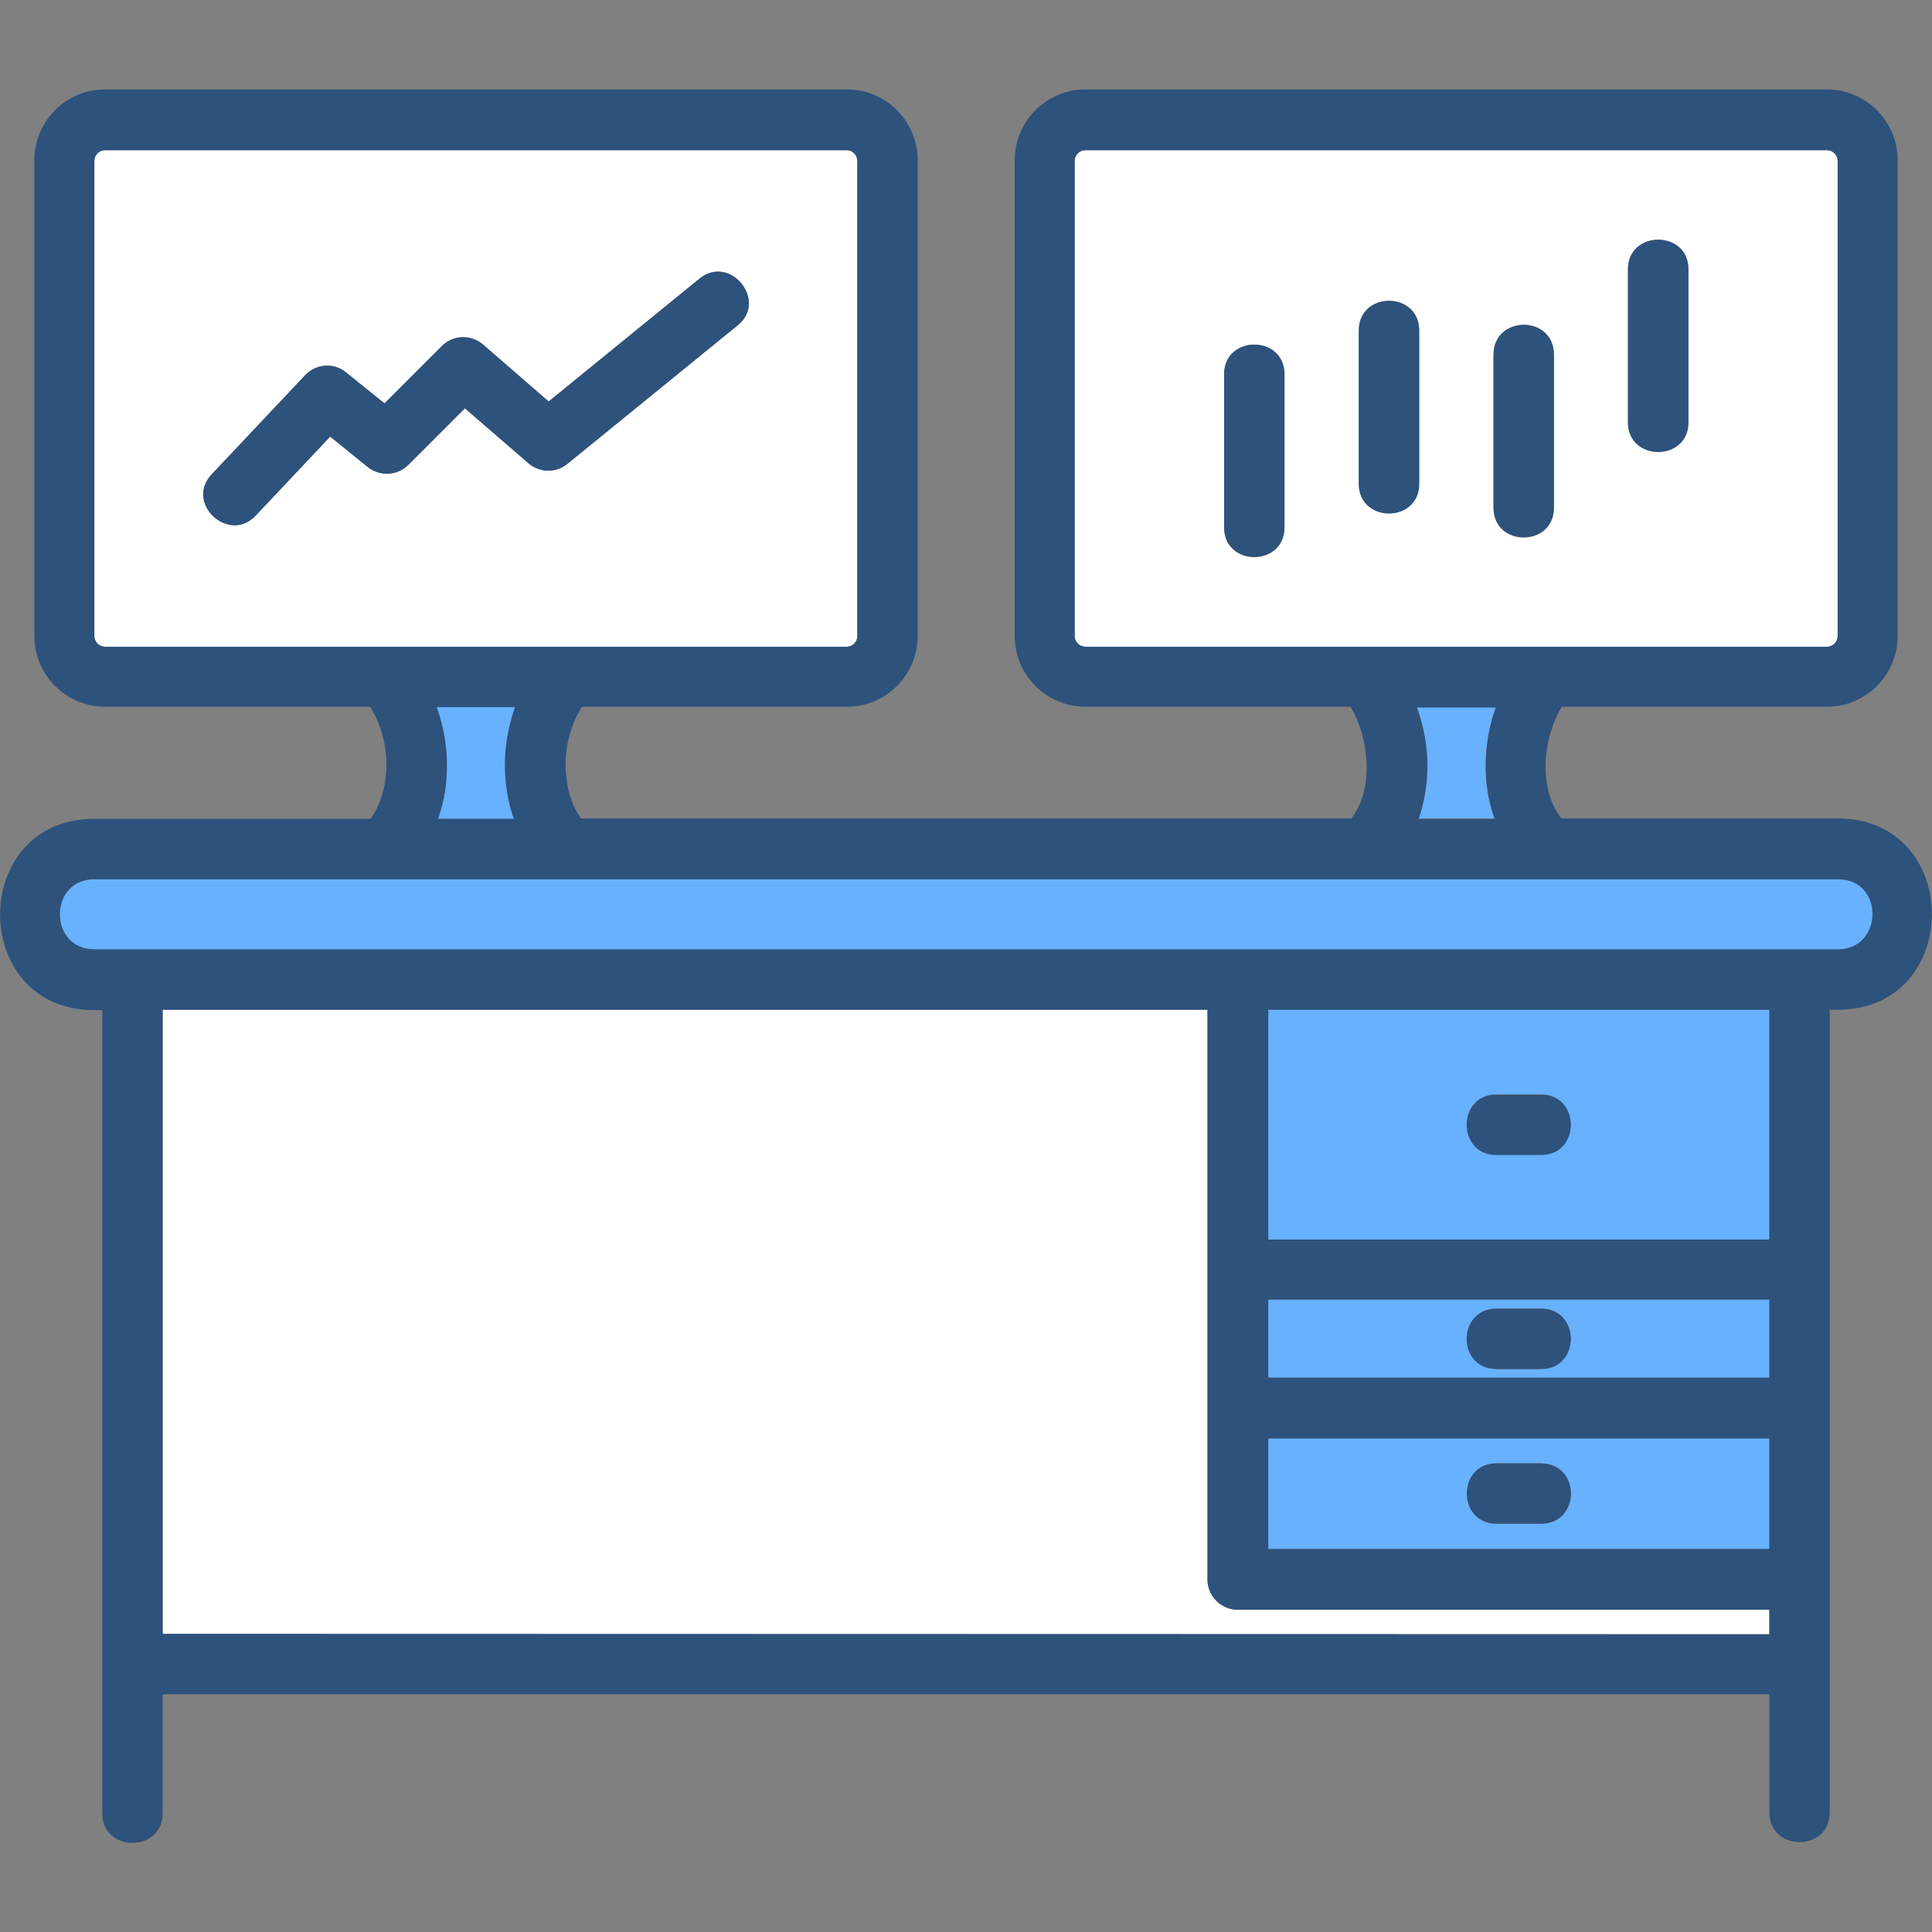
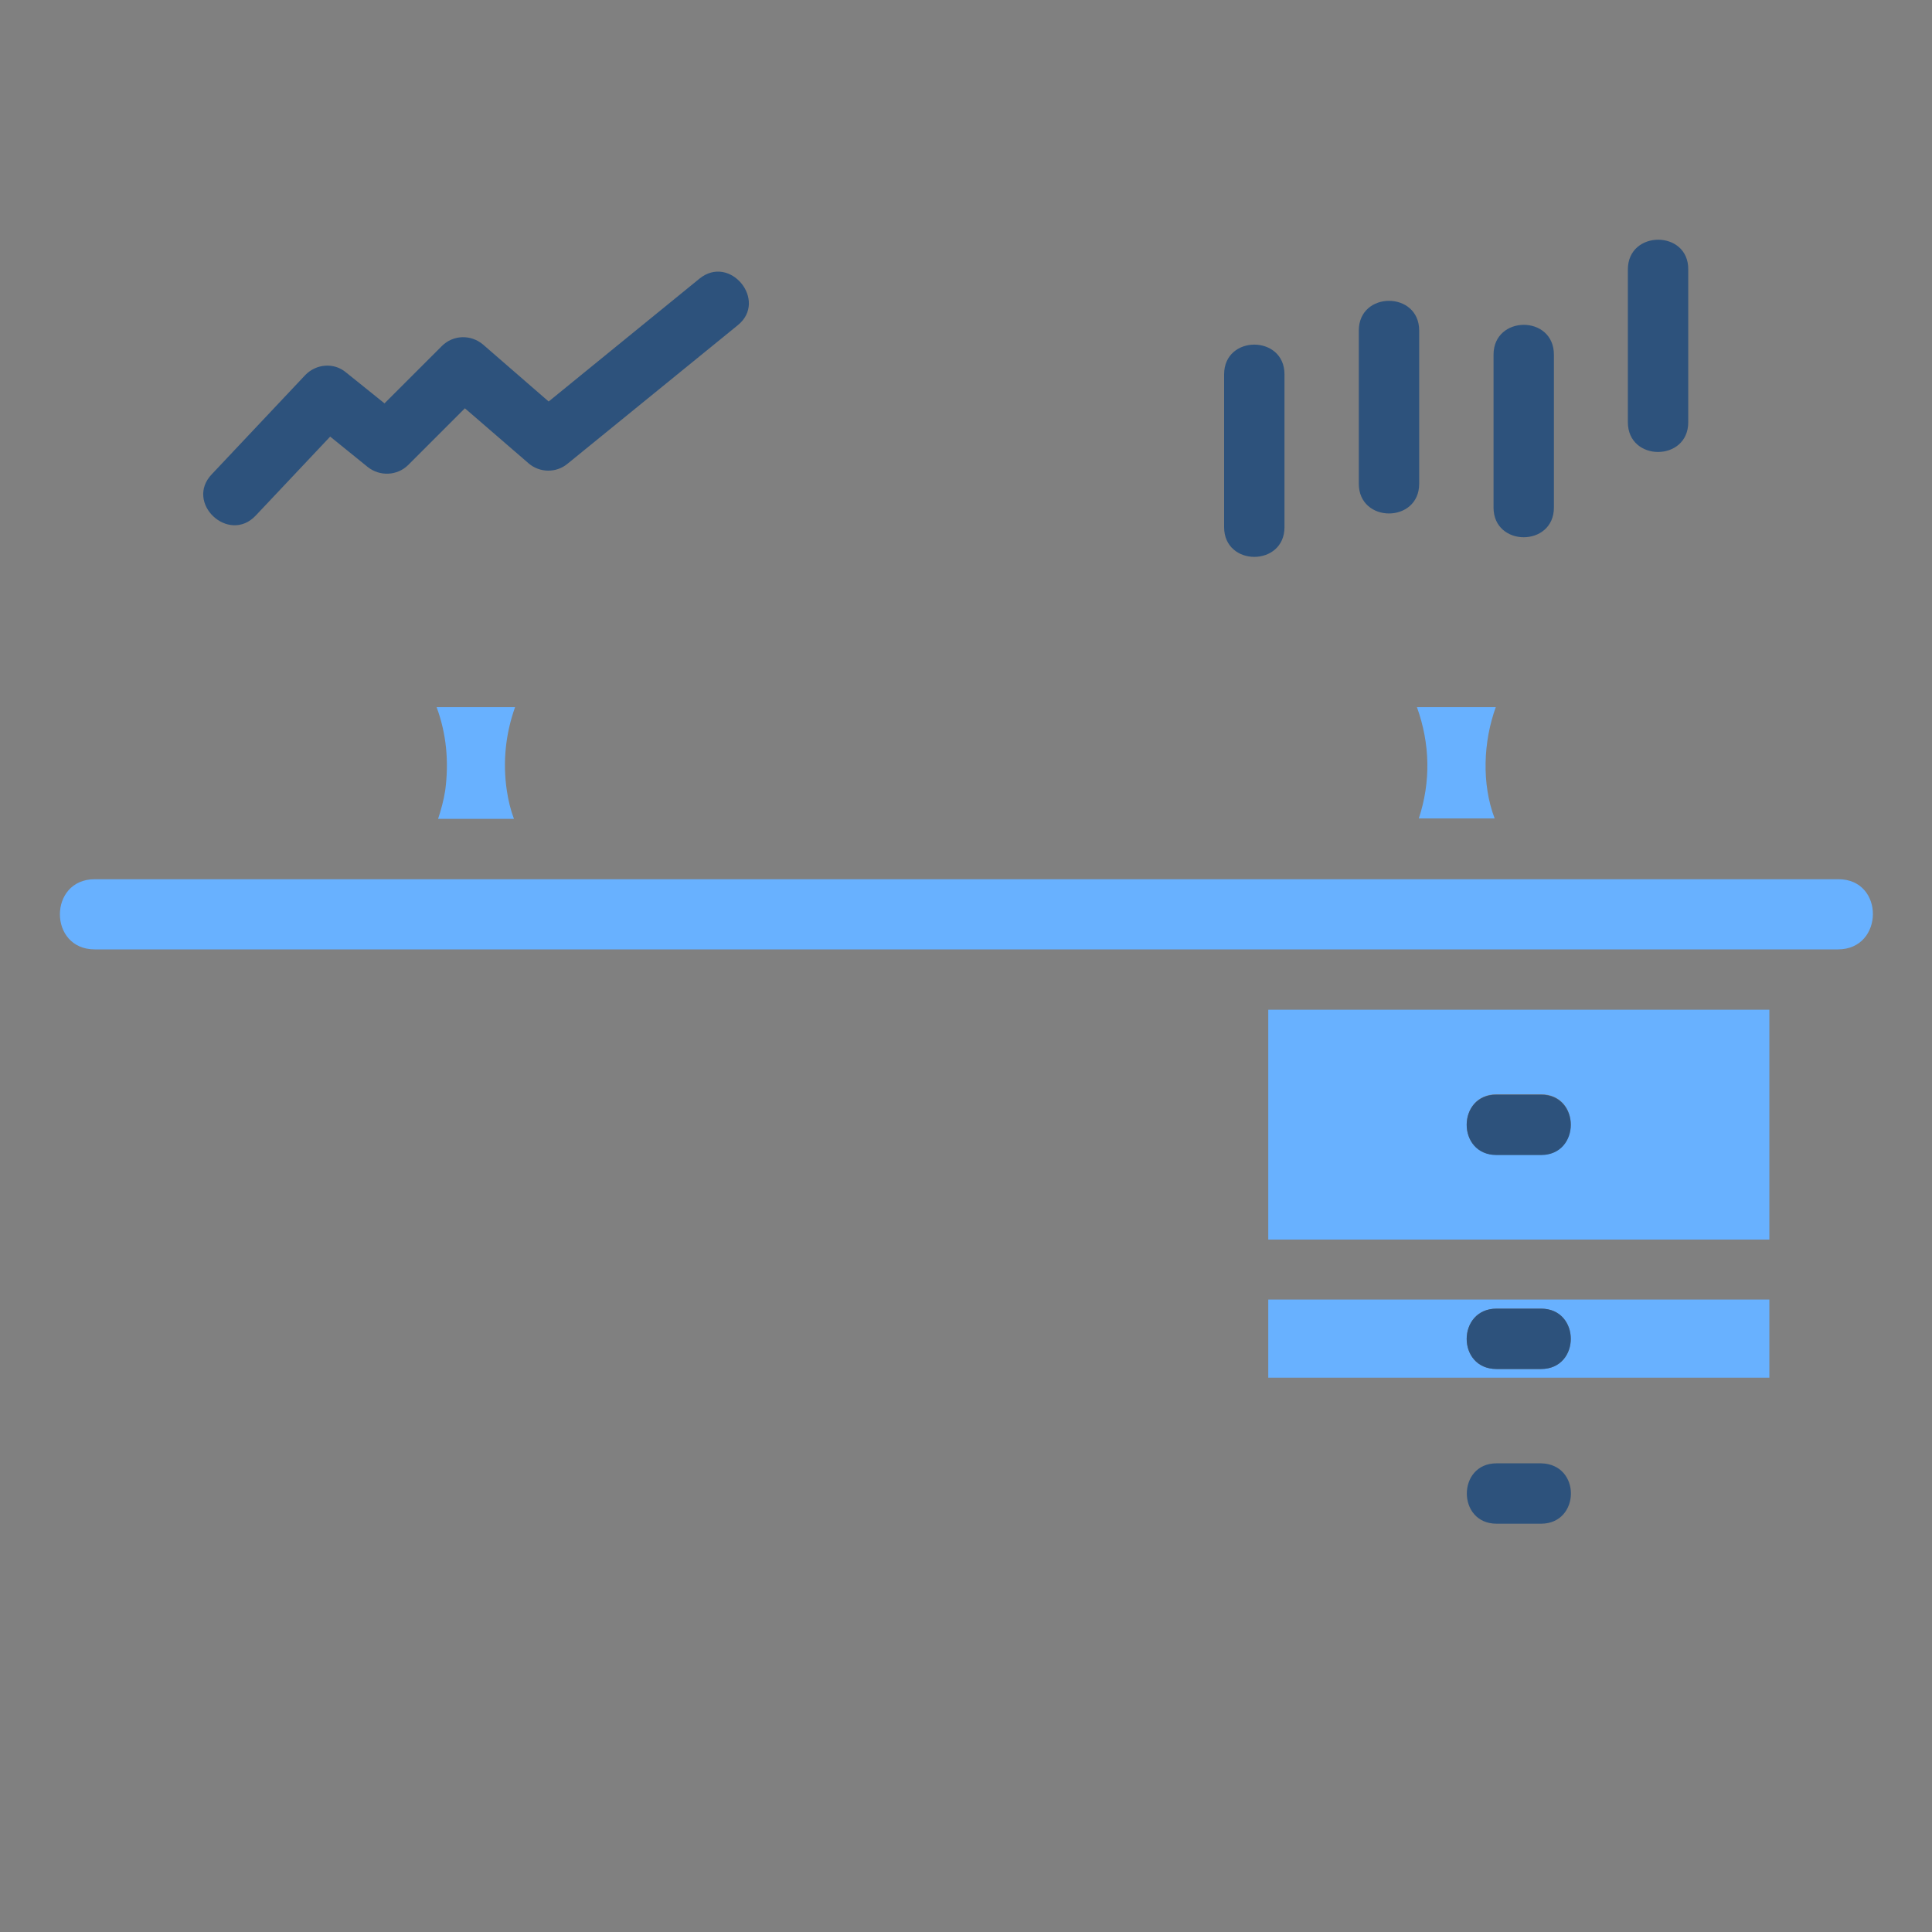
<svg xmlns="http://www.w3.org/2000/svg" width="60" height="60" viewBox="0 0 60 60" fill="none">
  <rect x="0" y="0" width="60" height="60" fill="#808080" stroke="none" />
-   <path d="M39.387 48.105H54.949V44.672H39.387V48.105ZM46.477 45.445H47.859C49.113 45.469 49.078 47.32 47.859 47.32H46.477C45.246 47.32 45.246 45.445 46.477 45.445Z" fill="#68B1FF" />
-   <path d="M37.5 49.055V31.359H5.051V50.742L54.949 50.754V49.992H38.438C37.922 49.992 37.5 49.57 37.5 49.055ZM57.07 19.758V4.992C57.07 4.816 56.918 4.664 56.742 4.664H33.703C33.527 4.664 33.375 4.816 33.375 4.992V19.758C33.375 19.934 33.527 20.086 33.715 20.086H56.742C56.918 20.086 57.07 19.934 57.07 19.758ZM39.891 16.383C39.891 17.613 38.016 17.613 38.016 16.383V11.625C38.016 10.395 39.891 10.395 39.891 11.625V16.383ZM44.074 15.023C44.074 16.254 42.199 16.254 42.199 15.023V10.266C42.199 9.035 44.074 9.035 44.074 10.266V15.023ZM48.258 15.773C48.258 17.004 46.383 17.004 46.383 15.773V11.016C46.383 9.785 48.258 9.773 48.258 11.016V15.773ZM52.441 13.113C52.441 14.344 50.566 14.344 50.566 13.113V8.367C50.566 7.137 52.441 7.137 52.441 8.367V13.113Z" fill="white" />
  <path d="M39.387 38.496H54.949V31.359H39.387V38.496ZM46.477 33.984H47.859C49.09 33.984 49.09 35.859 47.859 35.859H46.477C45.234 35.871 45.246 33.984 46.477 33.984ZM39.387 42.785H54.949V40.359H39.387V42.785ZM46.477 40.641H47.859C49.09 40.641 49.09 42.516 47.859 42.516H46.477C45.234 42.516 45.246 40.641 46.477 40.641ZM44.004 21.961C44.414 23.098 44.438 24.281 44.062 25.418H46.418C46.008 24.34 46.066 23.027 46.453 21.961H44.004ZM2.941 29.484H57.082C58.512 29.484 58.535 27.305 57.094 27.305H2.941C1.5 27.305 1.5 29.484 2.941 29.484ZM13.559 21.961C13.863 22.781 13.945 23.648 13.828 24.539C13.781 24.844 13.699 25.148 13.605 25.43H15.961C15.855 25.148 15.785 24.855 15.738 24.539C15.609 23.66 15.703 22.781 15.996 21.961H13.559Z" fill="#68B1FF" />
-   <path d="M26.625 19.758V4.992C26.625 4.816 26.473 4.664 26.297 4.664H3.258C3.082 4.664 2.93 4.816 2.93 4.992V19.758C2.93 19.934 3.082 20.086 3.27 20.086H26.297C26.473 20.086 26.625 19.934 26.625 19.758ZM22.91 10.102L17.625 14.402C17.273 14.695 16.758 14.684 16.418 14.391L14.438 12.68L12.68 14.438C12.34 14.777 11.801 14.801 11.426 14.508L10.254 13.559L7.945 16.008C7.102 16.91 5.719 15.609 6.586 14.719L9.48 11.648C9.82 11.297 10.371 11.25 10.746 11.566L11.941 12.527L13.723 10.746C14.074 10.395 14.625 10.383 15 10.699L17.039 12.469L21.715 8.66C22.664 7.875 23.859 9.34 22.91 10.102Z" fill="white" />
-   <path d="M11.508 25.43H2.93C-0.973 25.43 -0.973 31.371 2.93 31.371H3.176V56.309C3.176 57.539 5.051 57.539 5.051 56.309V52.617H54.949V56.285C54.949 57.516 56.824 57.516 56.824 56.285V31.359H57.07C60.973 31.359 60.973 25.418 57.07 25.418H48.492C47.754 24.48 47.918 22.91 48.504 21.949H56.73C57.949 21.949 58.934 20.965 58.934 19.746V4.98C58.934 3.762 57.949 2.777 56.73 2.777H33.715C32.496 2.777 31.512 3.762 31.512 4.98V19.746C31.512 20.965 32.496 21.949 33.715 21.949H41.941C42.516 22.898 42.691 24.492 41.965 25.418H18.047C17.918 25.254 17.684 24.855 17.602 24.246C17.531 23.766 17.508 22.875 18.07 21.949H26.297C27.516 21.949 28.5 20.965 28.5 19.746V4.98C28.5 3.762 27.516 2.777 26.297 2.777H3.27C2.051 2.777 1.066 3.762 1.066 4.98V19.746C1.066 20.965 2.051 21.949 3.27 21.949H11.496C12.059 22.875 12.035 23.766 11.965 24.246C11.871 24.867 11.637 25.254 11.508 25.43ZM54.949 50.754L5.051 50.742V31.359H37.5V49.055C37.5 49.57 37.922 49.992 38.438 49.992H54.949V50.754ZM54.949 48.105H39.387V44.672H54.949V48.105ZM54.949 42.785H39.387V40.359H54.949V42.785ZM54.949 38.496H39.387V31.359H54.949V38.496ZM33.715 20.086C33.527 20.086 33.375 19.934 33.375 19.758V4.992C33.375 4.816 33.527 4.664 33.703 4.664H56.742C56.918 4.664 57.07 4.816 57.07 4.992V19.758C57.07 19.934 56.918 20.086 56.742 20.086H33.715ZM46.418 25.43H44.062C44.438 24.281 44.414 23.109 44.004 21.973H46.453C46.066 23.039 46.02 24.34 46.418 25.43ZM3.27 20.086C3.082 20.086 2.93 19.934 2.93 19.758V4.992C2.93 4.816 3.082 4.664 3.258 4.664H26.297C26.473 4.664 26.625 4.816 26.625 4.992V19.758C26.625 19.934 26.473 20.086 26.297 20.086H3.27ZM15.738 24.539C15.785 24.855 15.855 25.148 15.961 25.43H13.605C13.699 25.148 13.781 24.844 13.828 24.539C13.945 23.648 13.863 22.781 13.559 21.961H15.996C15.703 22.781 15.609 23.66 15.738 24.539ZM57.082 27.305C58.523 27.305 58.5 29.484 57.07 29.484H2.93C1.5 29.484 1.5 27.305 2.93 27.305H57.082Z" fill="#2D527C" />
  <path d="M46.477 42.516H47.859C49.09 42.516 49.09 40.641 47.859 40.641H46.477C45.246 40.641 45.234 42.516 46.477 42.516ZM42.199 10.266V15.023C42.199 16.254 44.074 16.254 44.074 15.023V10.266C44.074 9.035 42.199 9.035 42.199 10.266ZM46.477 47.32H47.859C49.078 47.32 49.113 45.469 47.859 45.445H46.477C45.246 45.445 45.246 47.32 46.477 47.32ZM46.477 35.871H47.859C49.09 35.871 49.09 33.996 47.859 33.996H46.477C45.246 33.984 45.234 35.871 46.477 35.871ZM46.383 11.016V15.762C46.383 16.992 48.258 16.992 48.258 15.762V11.016C48.258 9.773 46.383 9.785 46.383 11.016ZM21.715 8.66L17.039 12.469L15 10.699C14.625 10.383 14.074 10.395 13.723 10.746L11.941 12.527L10.746 11.566C10.371 11.25 9.82 11.297 9.48 11.648L6.586 14.719C5.719 15.609 7.102 16.91 7.945 16.008L10.254 13.559L11.426 14.508C11.801 14.801 12.34 14.777 12.68 14.438L14.438 12.68L16.418 14.391C16.758 14.684 17.273 14.695 17.625 14.402L22.91 10.102C23.859 9.34 22.664 7.875 21.715 8.66ZM50.555 8.367V13.113C50.555 14.344 52.43 14.344 52.43 13.113V8.367C52.441 7.137 50.555 7.137 50.555 8.367ZM38.016 11.625V16.371C38.016 17.602 39.891 17.602 39.891 16.371V11.625C39.891 10.395 38.016 10.395 38.016 11.625Z" fill="#2D527C" />
</svg>